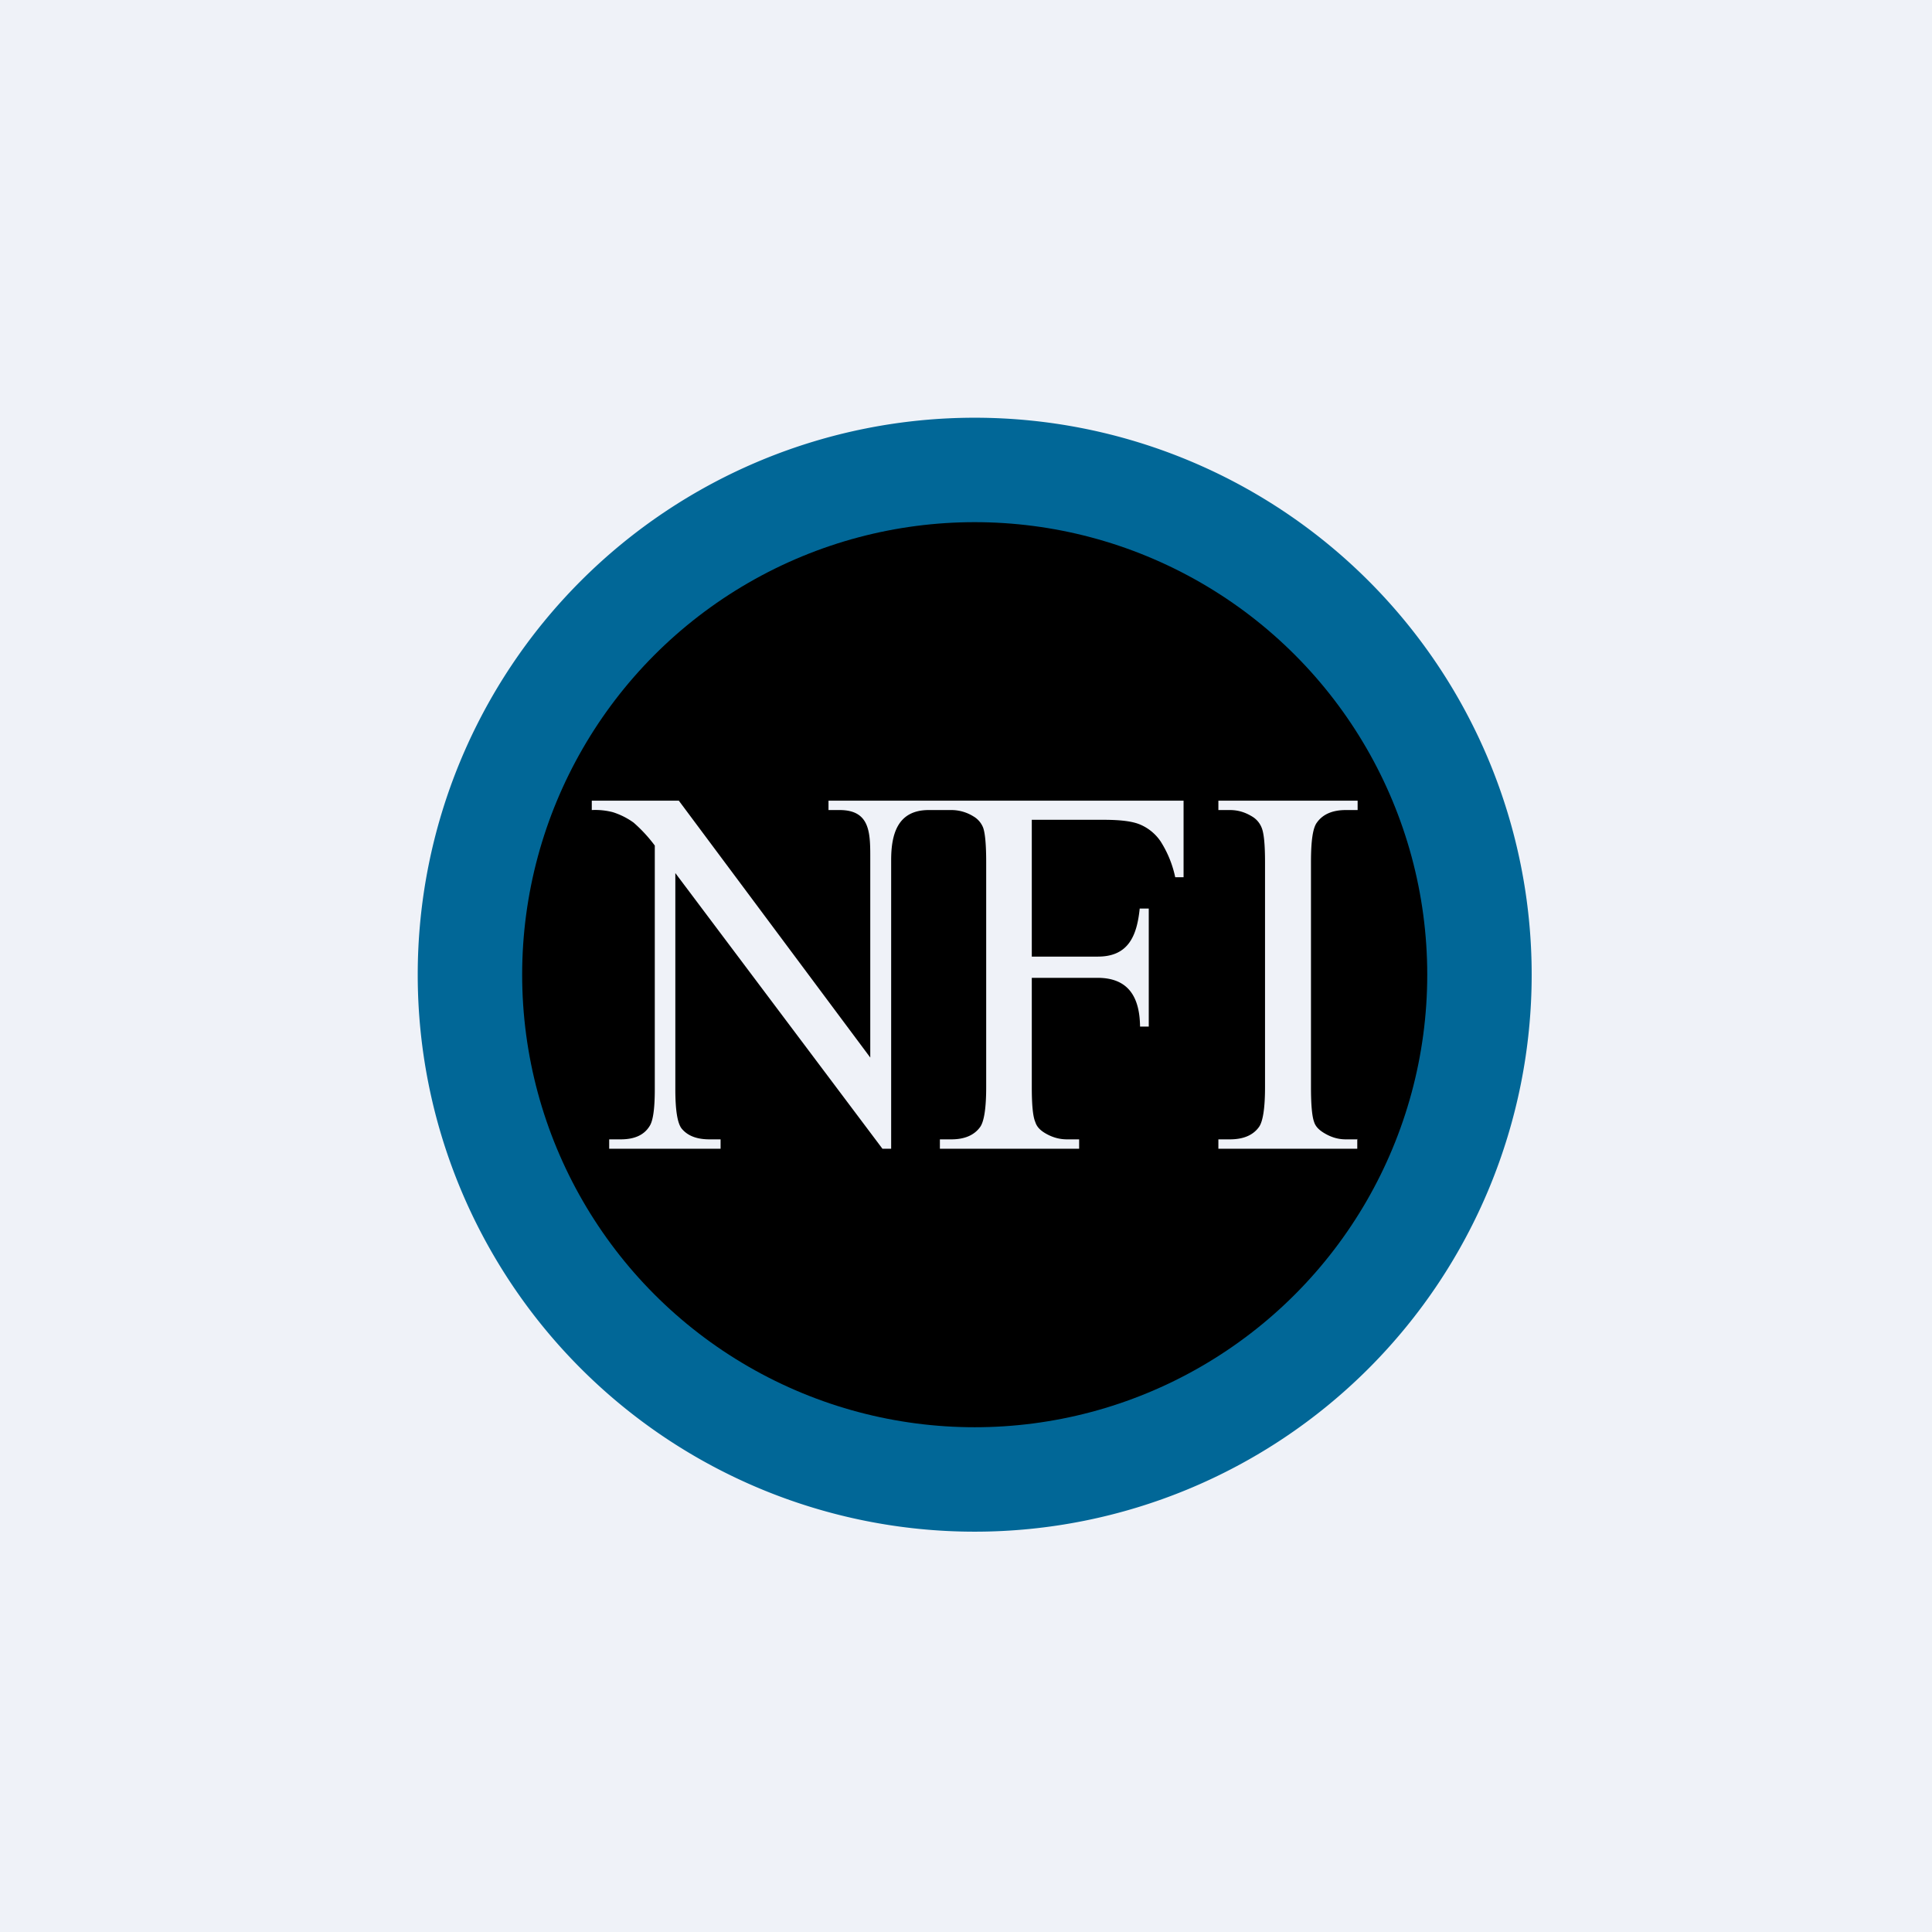
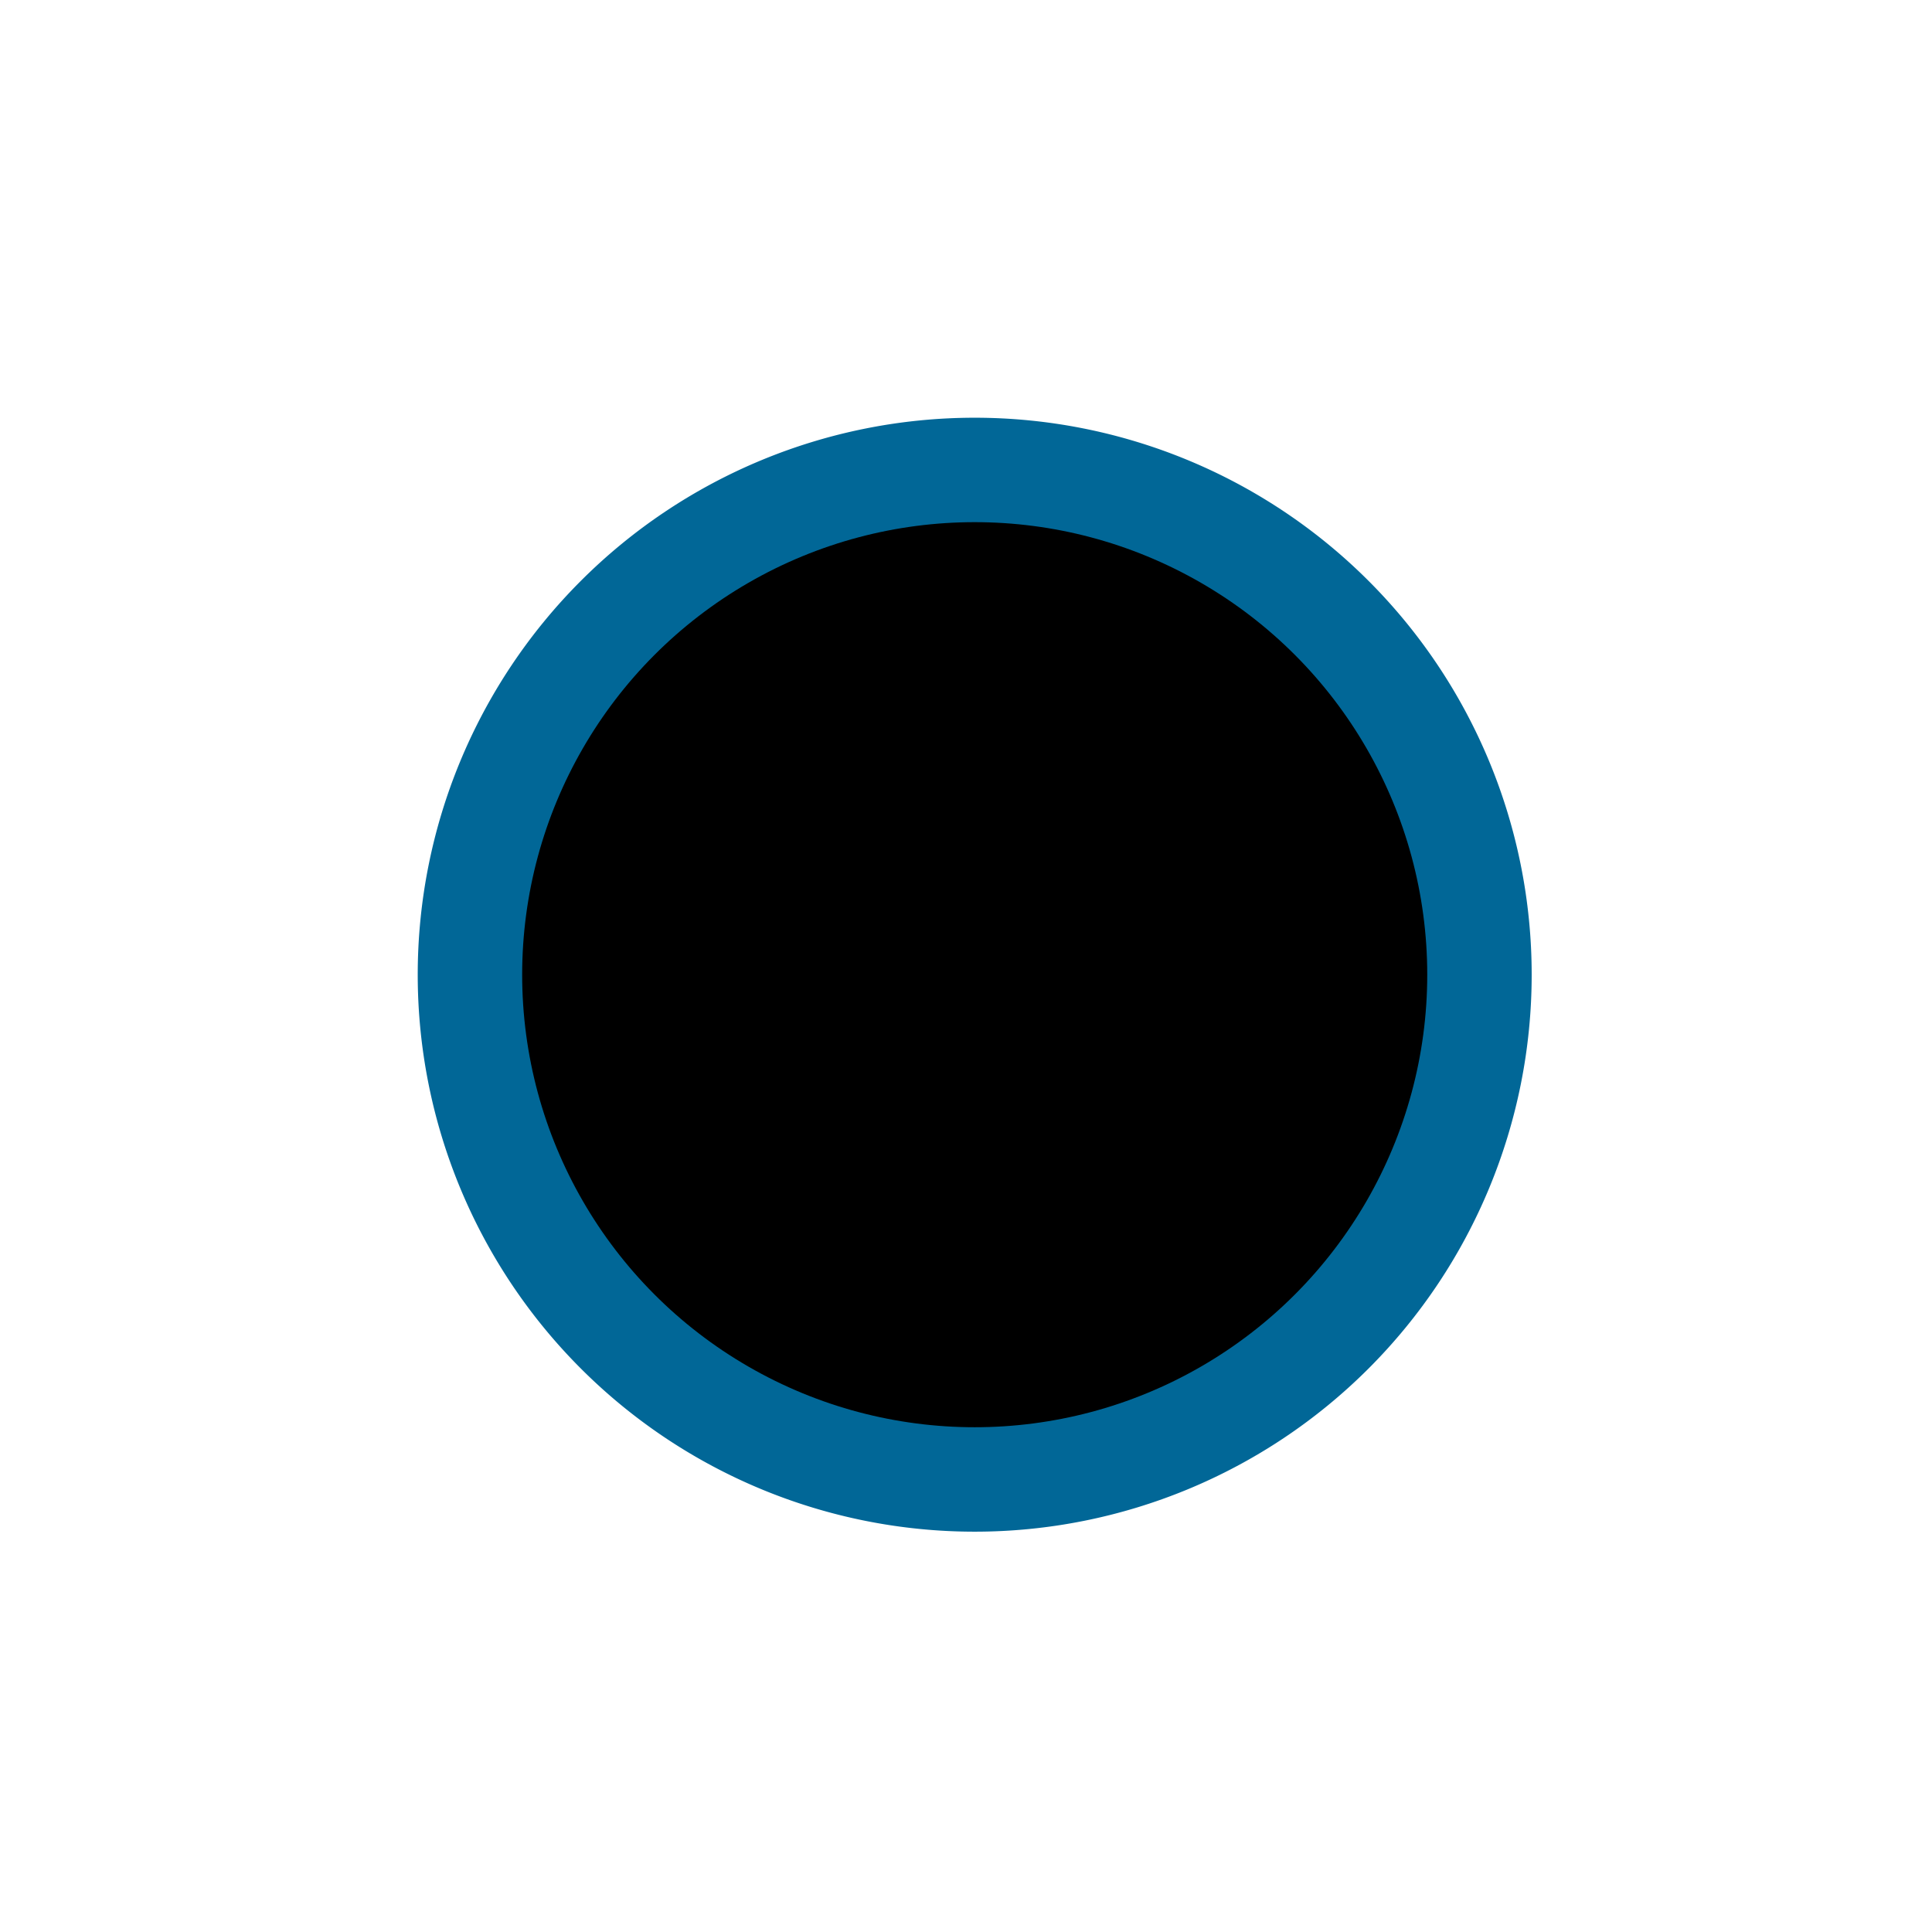
<svg xmlns="http://www.w3.org/2000/svg" viewBox="0 0 55.5 55.5">
-   <path d="M 0,0 H 55.5 V 55.5 H 0 Z" fill="rgb(239, 242, 248)" />
+   <path d="M 0,0 V 55.5 H 0 Z" fill="rgb(239, 242, 248)" />
  <path d="M 27.99,40.985 A 13,13 0 1,0 28,15 A 13,13 0 0,0 28,41 Z M 28,44 A 16,16 0 1,0 28,12 A 16,16 0 0,0 28,44 Z" fill="rgb(1, 103, 151)" />
  <circle cx="28" cy="28" r="13" />
-   <path d="M 38.99,32.715 V 33 H 35 V 32.73 H 35.33 C 35.72,32.73 36,32.61 36.17,32.37 C 36.28,32.21 36.34,31.83 36.34,31.23 V 24.77 C 36.34,24.27 36.31,23.93 36.24,23.77 A 0.65,0.65 0 0,0 35.96,23.45 C 35.76,23.33 35.56,23.27 35.33,23.27 H 35 V 23 H 39 V 23.27 H 38.66 C 38.28,23.27 38,23.39 37.83,23.63 C 37.71,23.79 37.66,24.17 37.66,24.77 V 31.23 C 37.66,31.73 37.69,32.07 37.75,32.23 C 37.79,32.36 37.89,32.46 38.04,32.55 C 38.24,32.67 38.44,32.73 38.66,32.73 H 39 Z M 29.64,23.55 V 27.48 H 31.54 C 32.41,27.48 32.66,26.89 32.74,26.1 H 33 V 29.49 H 32.75 C 32.74,28.66 32.43,28.09 31.53,28.09 H 29.64 V 31.23 C 29.64,31.73 29.67,32.07 29.74,32.23 C 29.78,32.36 29.87,32.46 30.02,32.55 C 30.22,32.67 30.43,32.73 30.65,32.73 H 31 V 33 H 27 V 32.73 H 27.33 C 27.71,32.73 27.99,32.61 28.16,32.37 C 28.27,32.21 28.33,31.83 28.33,31.23 V 24.77 C 28.33,24.27 28.3,23.93 28.24,23.77 A 0.65,0.65 0 0,0 27.96,23.45 A 1.2,1.2 0 0,0 27.33,23.27 H 27 V 23 H 34 V 25.2 H 33.76 A 3.1,3.1 0 0,0 33.34,24.17 A 1.34,1.34 0 0,0 32.76,23.69 C 32.53,23.59 32.18,23.55 31.69,23.55 H 29.64 Z M 17,23 H 19.5 L 25,30.38 V 24.71 C 25,23.96 25.02,23.27 24.12,23.27 H 23.8 V 23 H 27 V 23.27 H 26.68 C 25.78,23.27 25.6,23.97 25.6,24.71 V 33 H 25.35 L 19.4,25.08 V 31.29 C 19.4,31.89 19.46,32.28 19.59,32.43 C 19.76,32.63 20.02,32.73 20.38,32.73 H 20.7 V 33 H 17.5 V 32.73 H 17.83 C 18.22,32.73 18.5,32.61 18.66,32.35 C 18.76,32.2 18.81,31.85 18.81,31.29 V 24.29 A 4.21,4.21 0 0,0 18.2,23.63 A 2.1,2.1 0 0,0 17.6,23.33 A 2.02,2.02 0 0,0 17,23.27 V 23 Z" fill="rgb(239, 242, 248)" />
</svg>